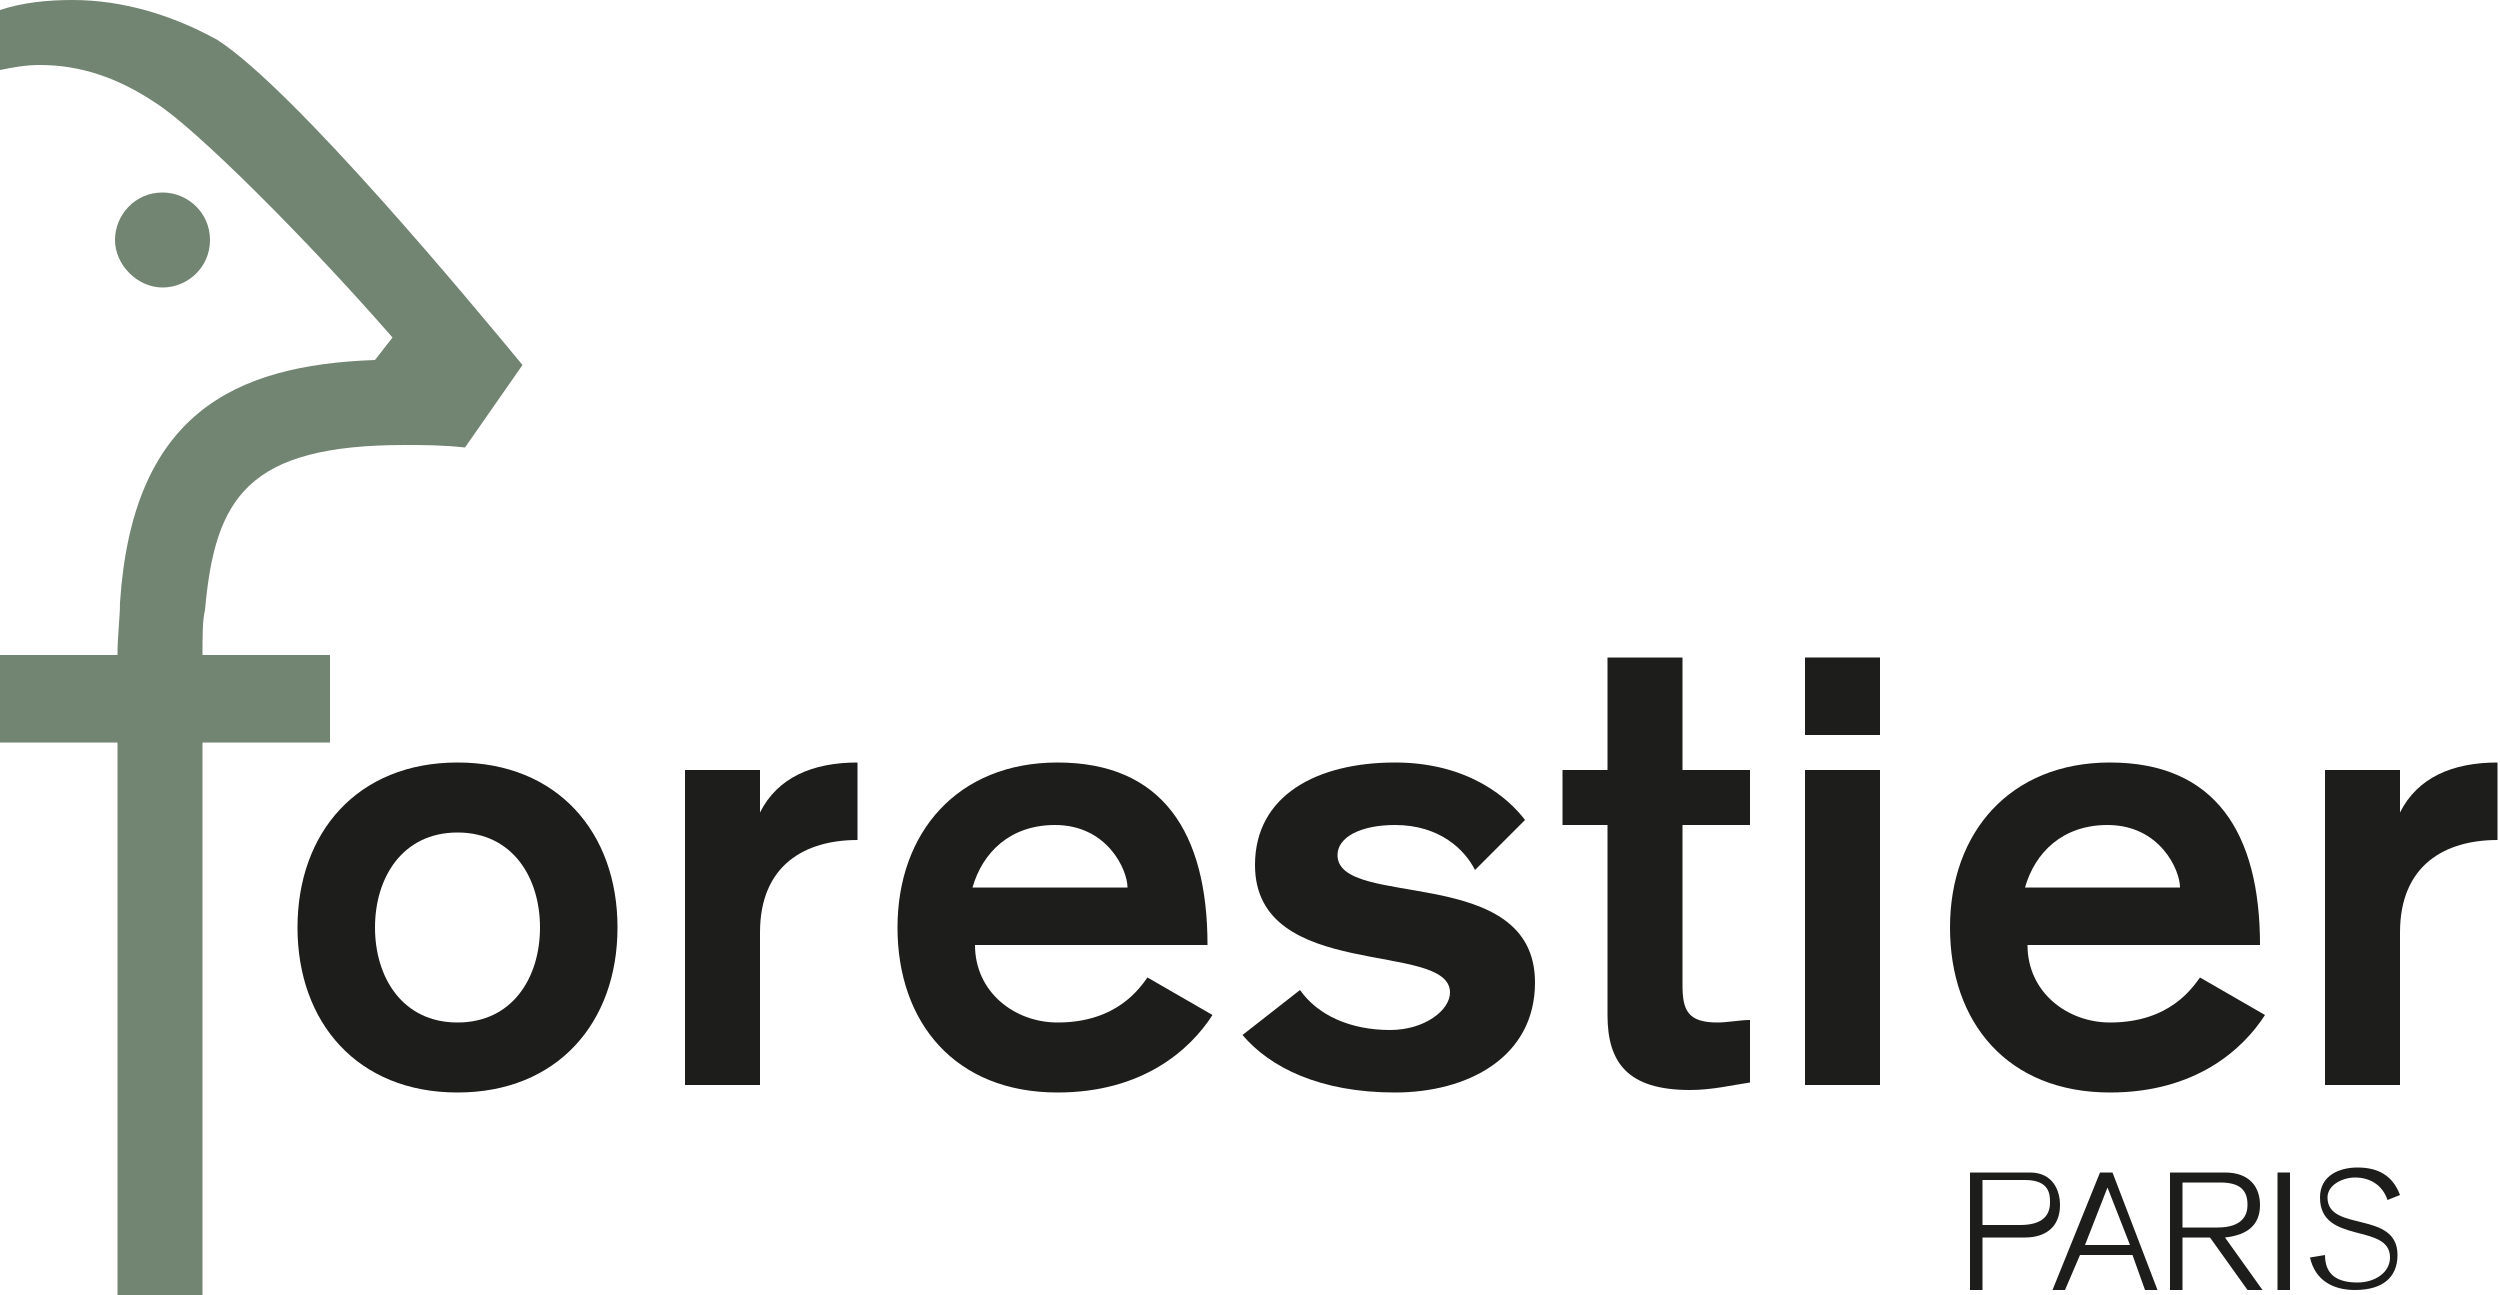
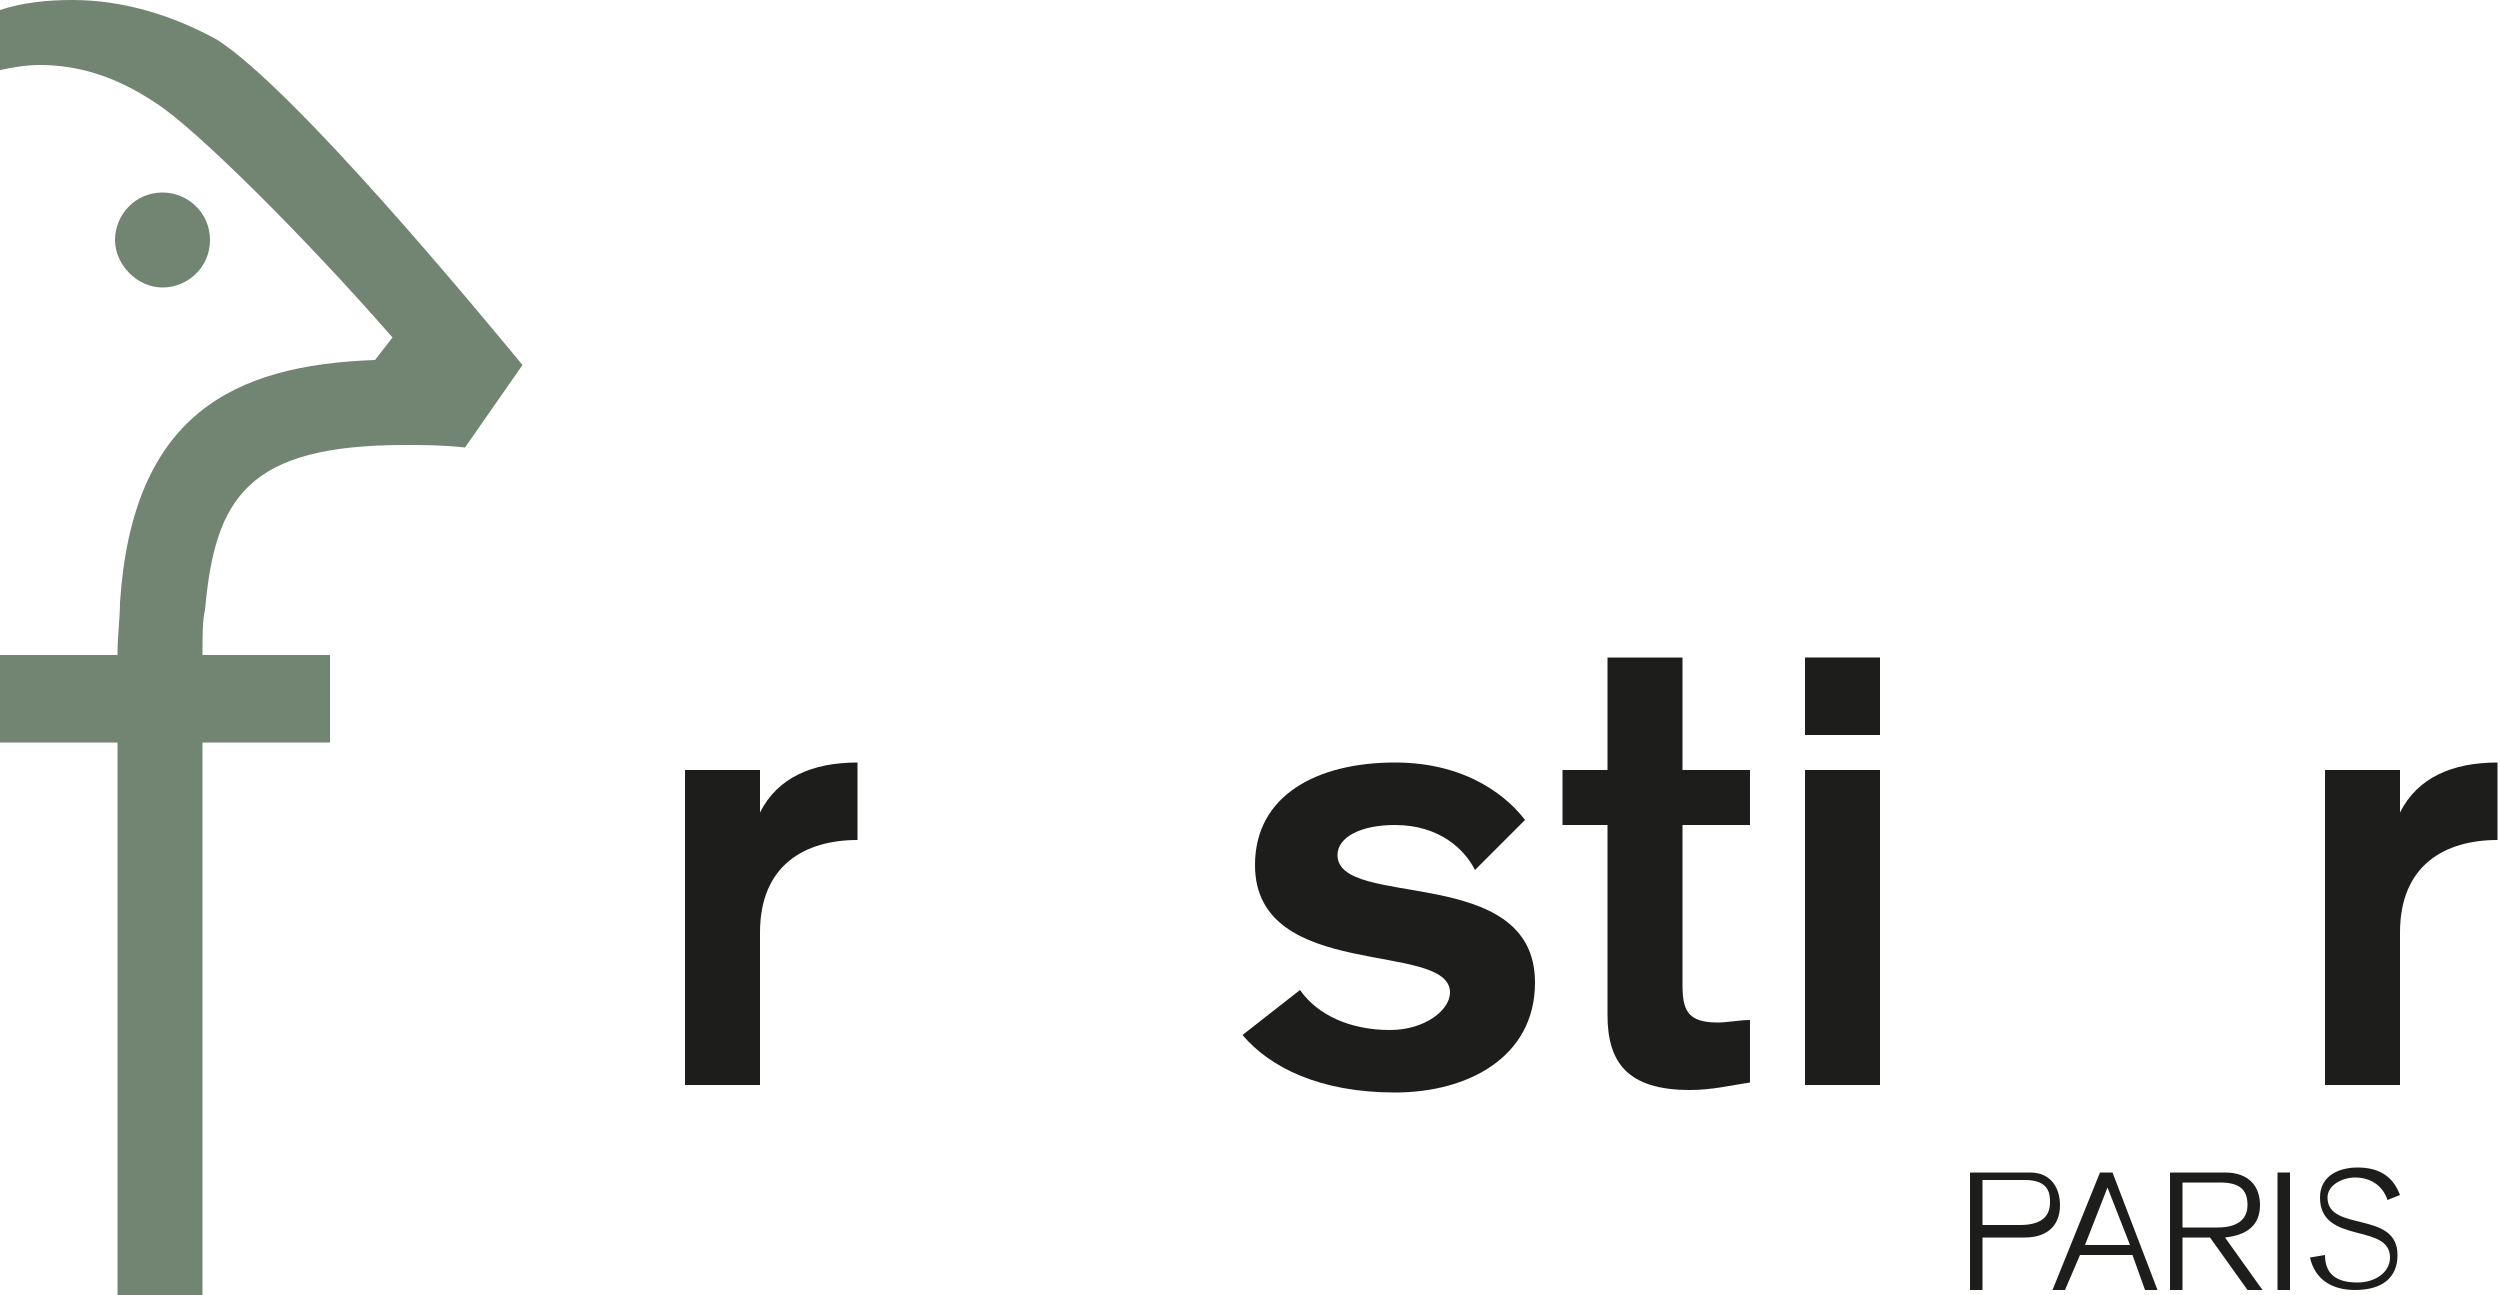
<svg xmlns="http://www.w3.org/2000/svg" version="1.1" id="Layer_1" x="0px" y="0px" width="100px" height="51.8px" viewBox="0 0 100 51.8" style="enable-background:new 0 0 100 51.8;" xml:space="preserve">
  <style type="text/css">
	.st0{fill:#1D1D1B;}
	.st1{fill:#728472;}
</style>
  <g>
    <g>
-       <path class="st0" d="M24.7,37.1c0,3.8-2.4,6.6-6.4,6.6s-6.4-2.8-6.4-6.6c0-3.8,2.4-6.6,6.4-6.6S24.7,33.3,24.7,37.1z M15,37.1    c0,2,1.1,3.8,3.3,3.8c2.2,0,3.3-1.8,3.3-3.8c0-2-1.1-3.8-3.3-3.8C16.1,33.3,15,35.1,15,37.1z" />
      <path class="st0" d="M27.4,30.8h3v1.7h0c0.7-1.4,2.1-2,3.9-2v3.1c-2.1,0-3.9,1-3.9,3.7v6.1h-3V30.8z" />
-       <path class="st0" d="M39,37.8c0,1.9,1.6,3.1,3.3,3.1c2.4,0,3.3-1.4,3.6-1.8l2.6,1.5c-0.9,1.4-2.8,3.1-6.2,3.1    c-4.1,0-6.4-2.8-6.4-6.6c0-3.8,2.4-6.6,6.4-6.6c4.2,0,6,2.8,6,7.3H39z M45.1,35.5c0-0.7-0.8-2.5-2.9-2.5c-1.8,0-2.9,1.1-3.3,2.5    H45.1z" />
      <path class="st0" d="M59,34.8c-0.4-0.8-1.4-1.8-3.2-1.8c-1.4,0-2.3,0.5-2.3,1.2c0,2.2,7.9,0.3,7.9,5.1c0,3-2.7,4.4-5.6,4.4    c-3,0-5-1-6.1-2.3l2.3-1.8c0.7,1,2,1.6,3.6,1.6c1.4,0,2.4-0.8,2.4-1.5c0-2.1-7.8-0.4-7.8-5.1c0-2.8,2.5-4.1,5.6-4.1    c3,0,4.6,1.5,5.2,2.3L59,34.8z" />
      <path class="st0" d="M64.3,26.3h3v4.5h2.7V33h-2.7v6.4c0,1,0.2,1.5,1.4,1.5c0.4,0,0.9-0.1,1.3-0.1v2.5c-0.7,0.1-1.5,0.3-2.4,0.3    c-2.5,0-3.3-1.1-3.3-3V33h-1.8v-2.2h1.8V26.3z" />
      <path class="st0" d="M72.2,26.3h3v3.1h-3V26.3z M72.2,30.8h3v12.6h-3V30.8z" />
-       <path class="st0" d="M81.1,37.8c0,1.9,1.6,3.1,3.3,3.1c2.4,0,3.3-1.4,3.6-1.8l2.6,1.5c-0.9,1.4-2.8,3.1-6.2,3.1    c-4.1,0-6.4-2.8-6.4-6.6c0-3.8,2.4-6.6,6.4-6.6c4.2,0,6,2.8,6,7.3H81.1z M87.2,35.5c0-0.7-0.8-2.5-2.9-2.5c-1.8,0-2.9,1.1-3.3,2.5    H87.2z" />
      <path class="st0" d="M93,30.8h3v1.7h0c0.7-1.4,2.1-2,3.9-2v3.1c-2.1,0-3.9,1-3.9,3.7v6.1h-3V30.8z" />
    </g>
    <path class="st0" d="M78.9,46.9h2.3c0.9,0,1.2,0.7,1.2,1.3c0,0.9-0.6,1.3-1.4,1.3h-1.7v2.1h-0.5V46.9z M79.3,49h1.5   c0.8,0,1.2-0.3,1.2-0.9c0-0.3,0-0.9-1-0.9h-1.7V49z" />
    <path class="st0" d="M84.5,46.9l1.8,4.7h-0.5l-0.5-1.4h-2.1l-0.6,1.4h-0.5l1.9-4.7H84.5z M85.2,49.8l-0.9-2.3l-0.9,2.3H85.2z" />
    <path class="st0" d="M86.9,46.9H89c1,0,1.4,0.6,1.4,1.3c0,0.8-0.5,1.2-1.4,1.3l1.5,2.1h-0.6l-1.5-2.1h-1.1v2.1h-0.5V46.9z    M87.3,49.1h1.4c1,0,1.2-0.5,1.2-0.9c0-0.6-0.3-0.9-1.1-0.9h-1.5V49.1z" />
    <path class="st0" d="M91.1,46.9h0.5v4.7h-0.5V46.9z" />
    <path class="st0" d="M93,50.2c0,0.8,0.5,1.1,1.3,1.1c0.7,0,1.3-0.4,1.3-1c0-1.4-2.8-0.5-2.8-2.4c0-0.9,0.8-1.2,1.5-1.2   c0.8,0,1.4,0.3,1.7,1.1L95.5,48c-0.2-0.6-0.7-0.9-1.3-0.9c-0.5,0-1.1,0.3-1.1,0.8c0,1.4,2.8,0.5,2.8,2.3c0,0.9-0.6,1.4-1.7,1.4   c-0.9,0-1.6-0.4-1.8-1.3L93,50.2z" />
    <g>
      <g>
        <path class="st1" d="M6.5,11.5c-1,0-1.9-0.9-1.9-1.9c0-1,0.8-1.9,1.9-1.9c1,0,1.9,0.8,1.9,1.9C8.4,10.7,7.5,11.5,6.5,11.5     L6.5,11.5z" />
      </g>
      <path class="st1" d="M20.9,14.6c-1.9-2.3-9.1-11-12.2-13C6.9,0.6,4.9,0,2.9,0C1.9,0,0.9,0.1,0,0.4v2.4c0.5-0.1,1-0.2,1.6-0.2    c1.6,0,3.1,0.5,4.6,1.5c1.6,1,6.1,5.5,9.5,9.4L15,14.4c-5.7,0.2-9.7,2.2-10.2,9.7c0,0.6-0.1,1.3-0.1,2.1H0v3.5h4.7l0,22.1h3.4    l0-22.1h5.1v-3.5H8.1c0-0.8,0-1.4,0.1-1.8c0.4-4.5,1.7-6.6,8-6.6c0.7,0,1.5,0,2.4,0.1L20.9,14.6z" />
    </g>
  </g>
</svg>